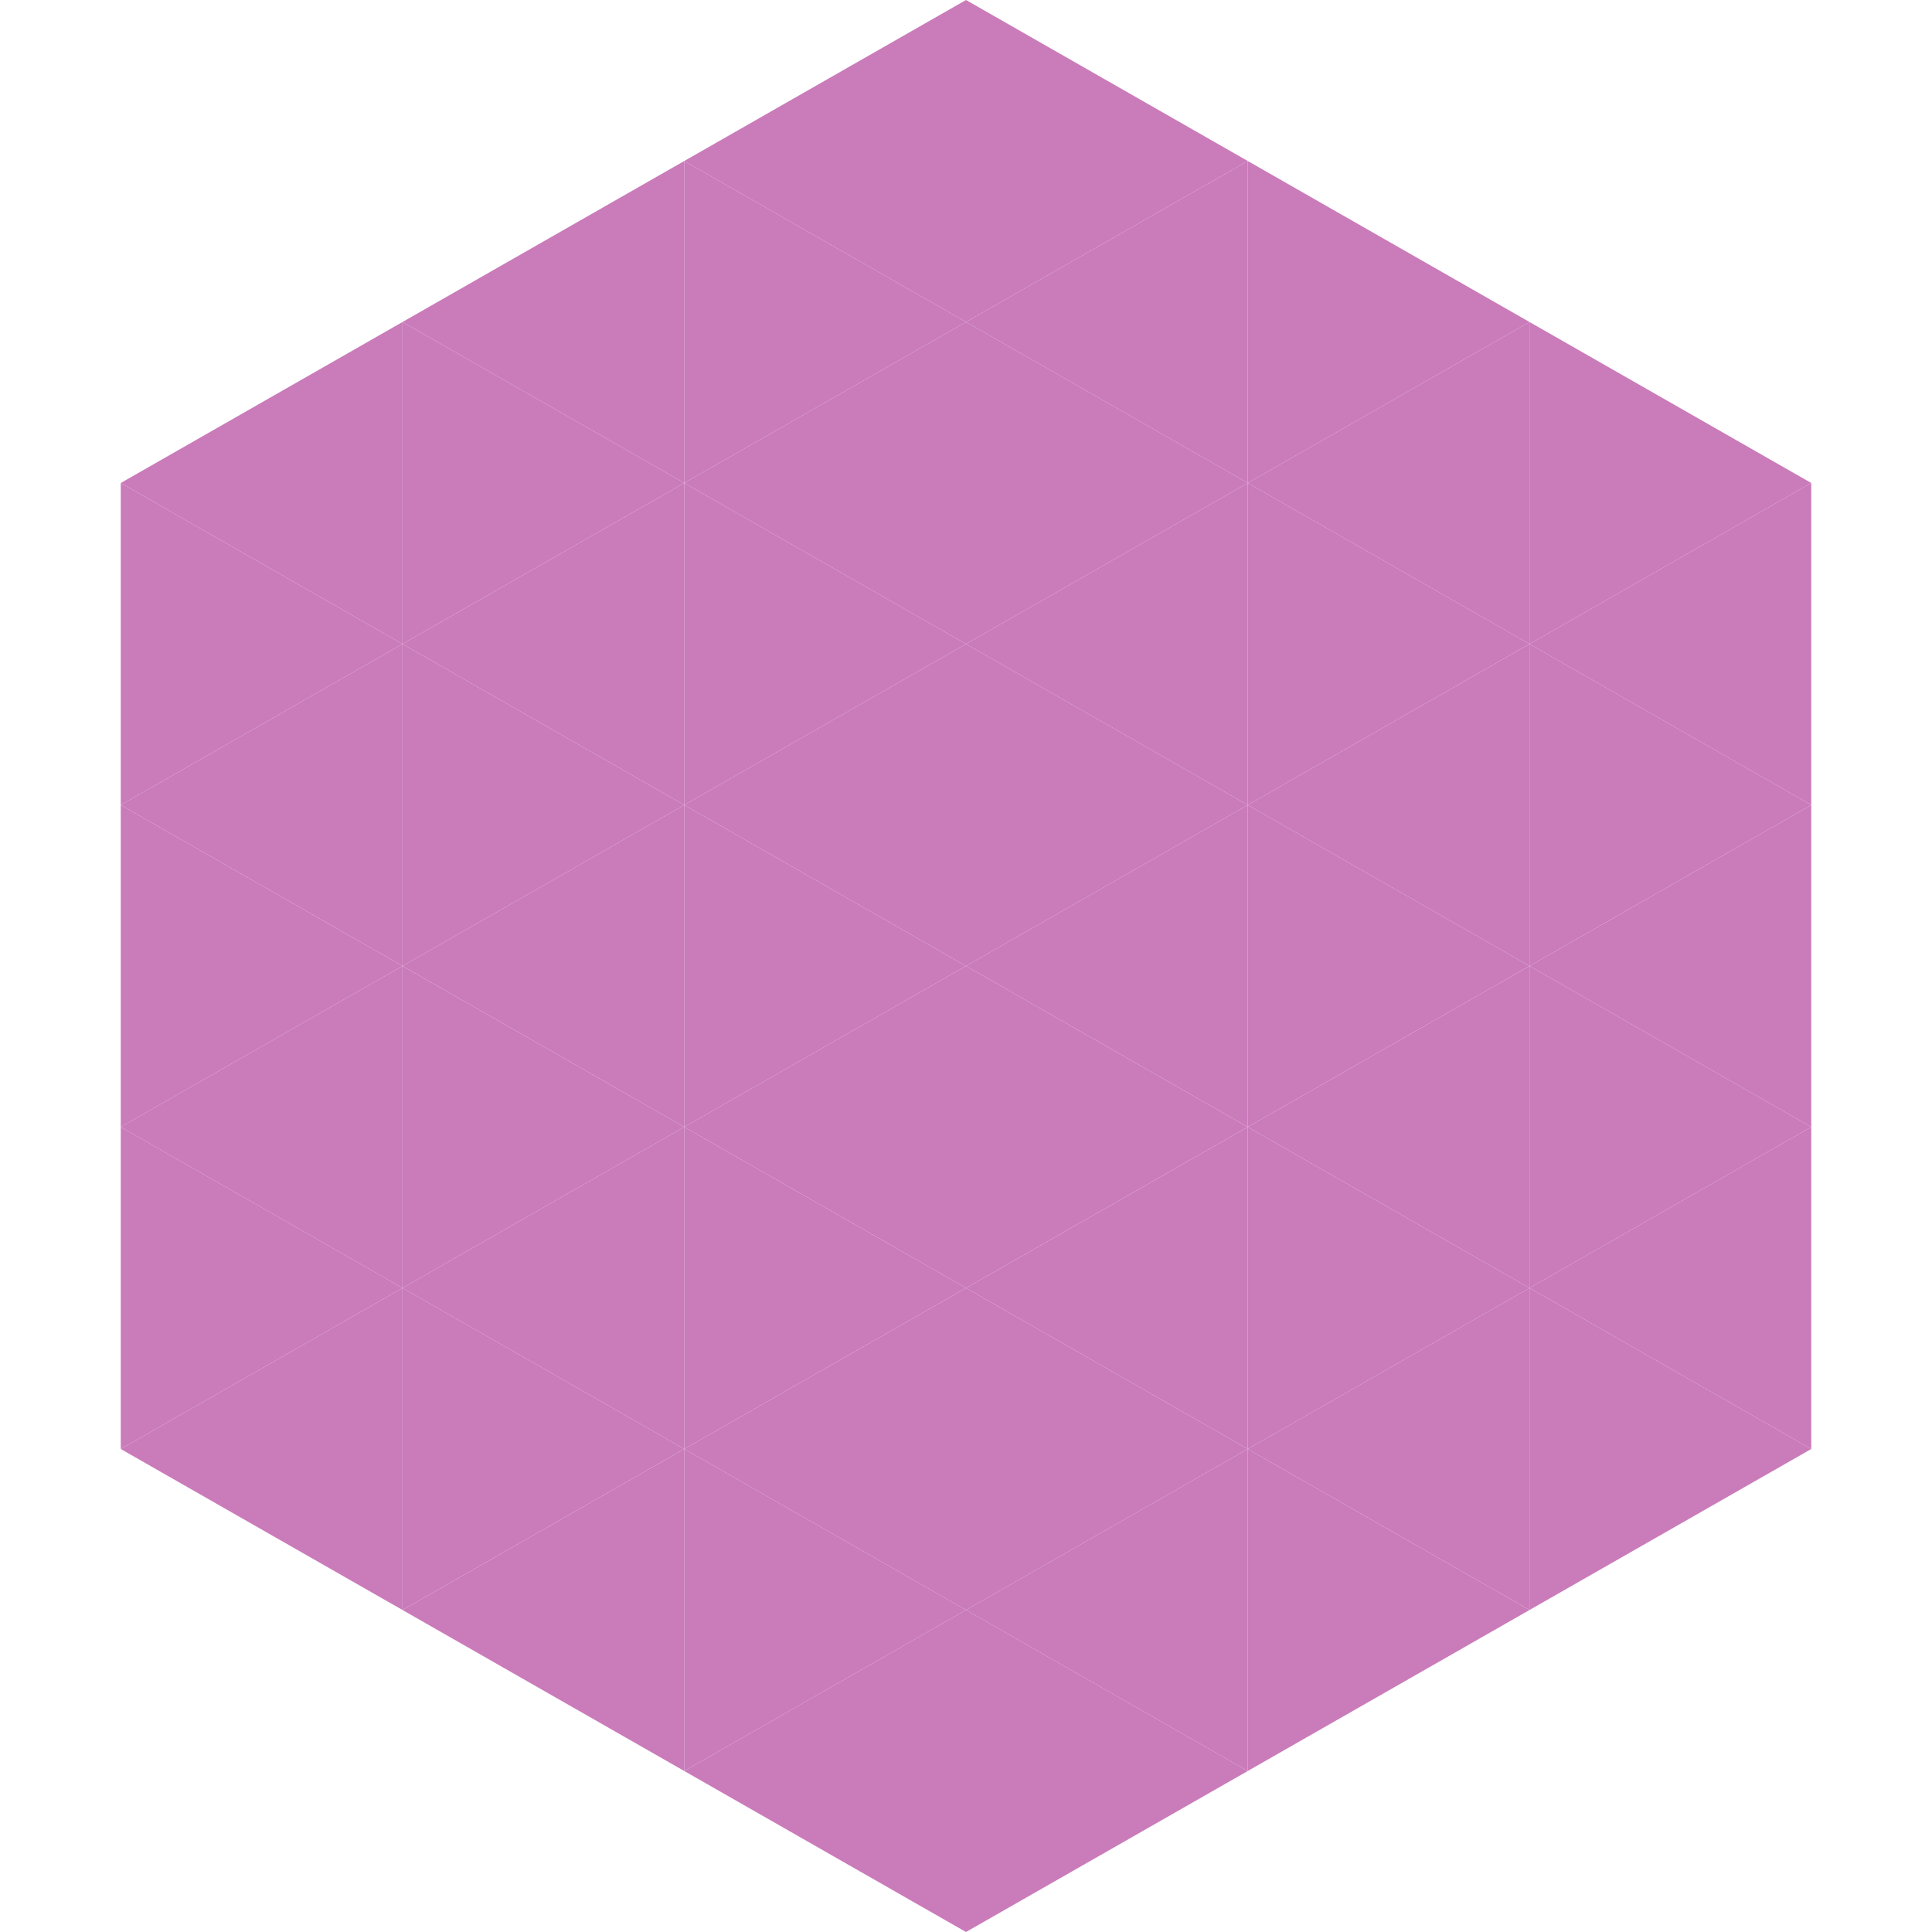
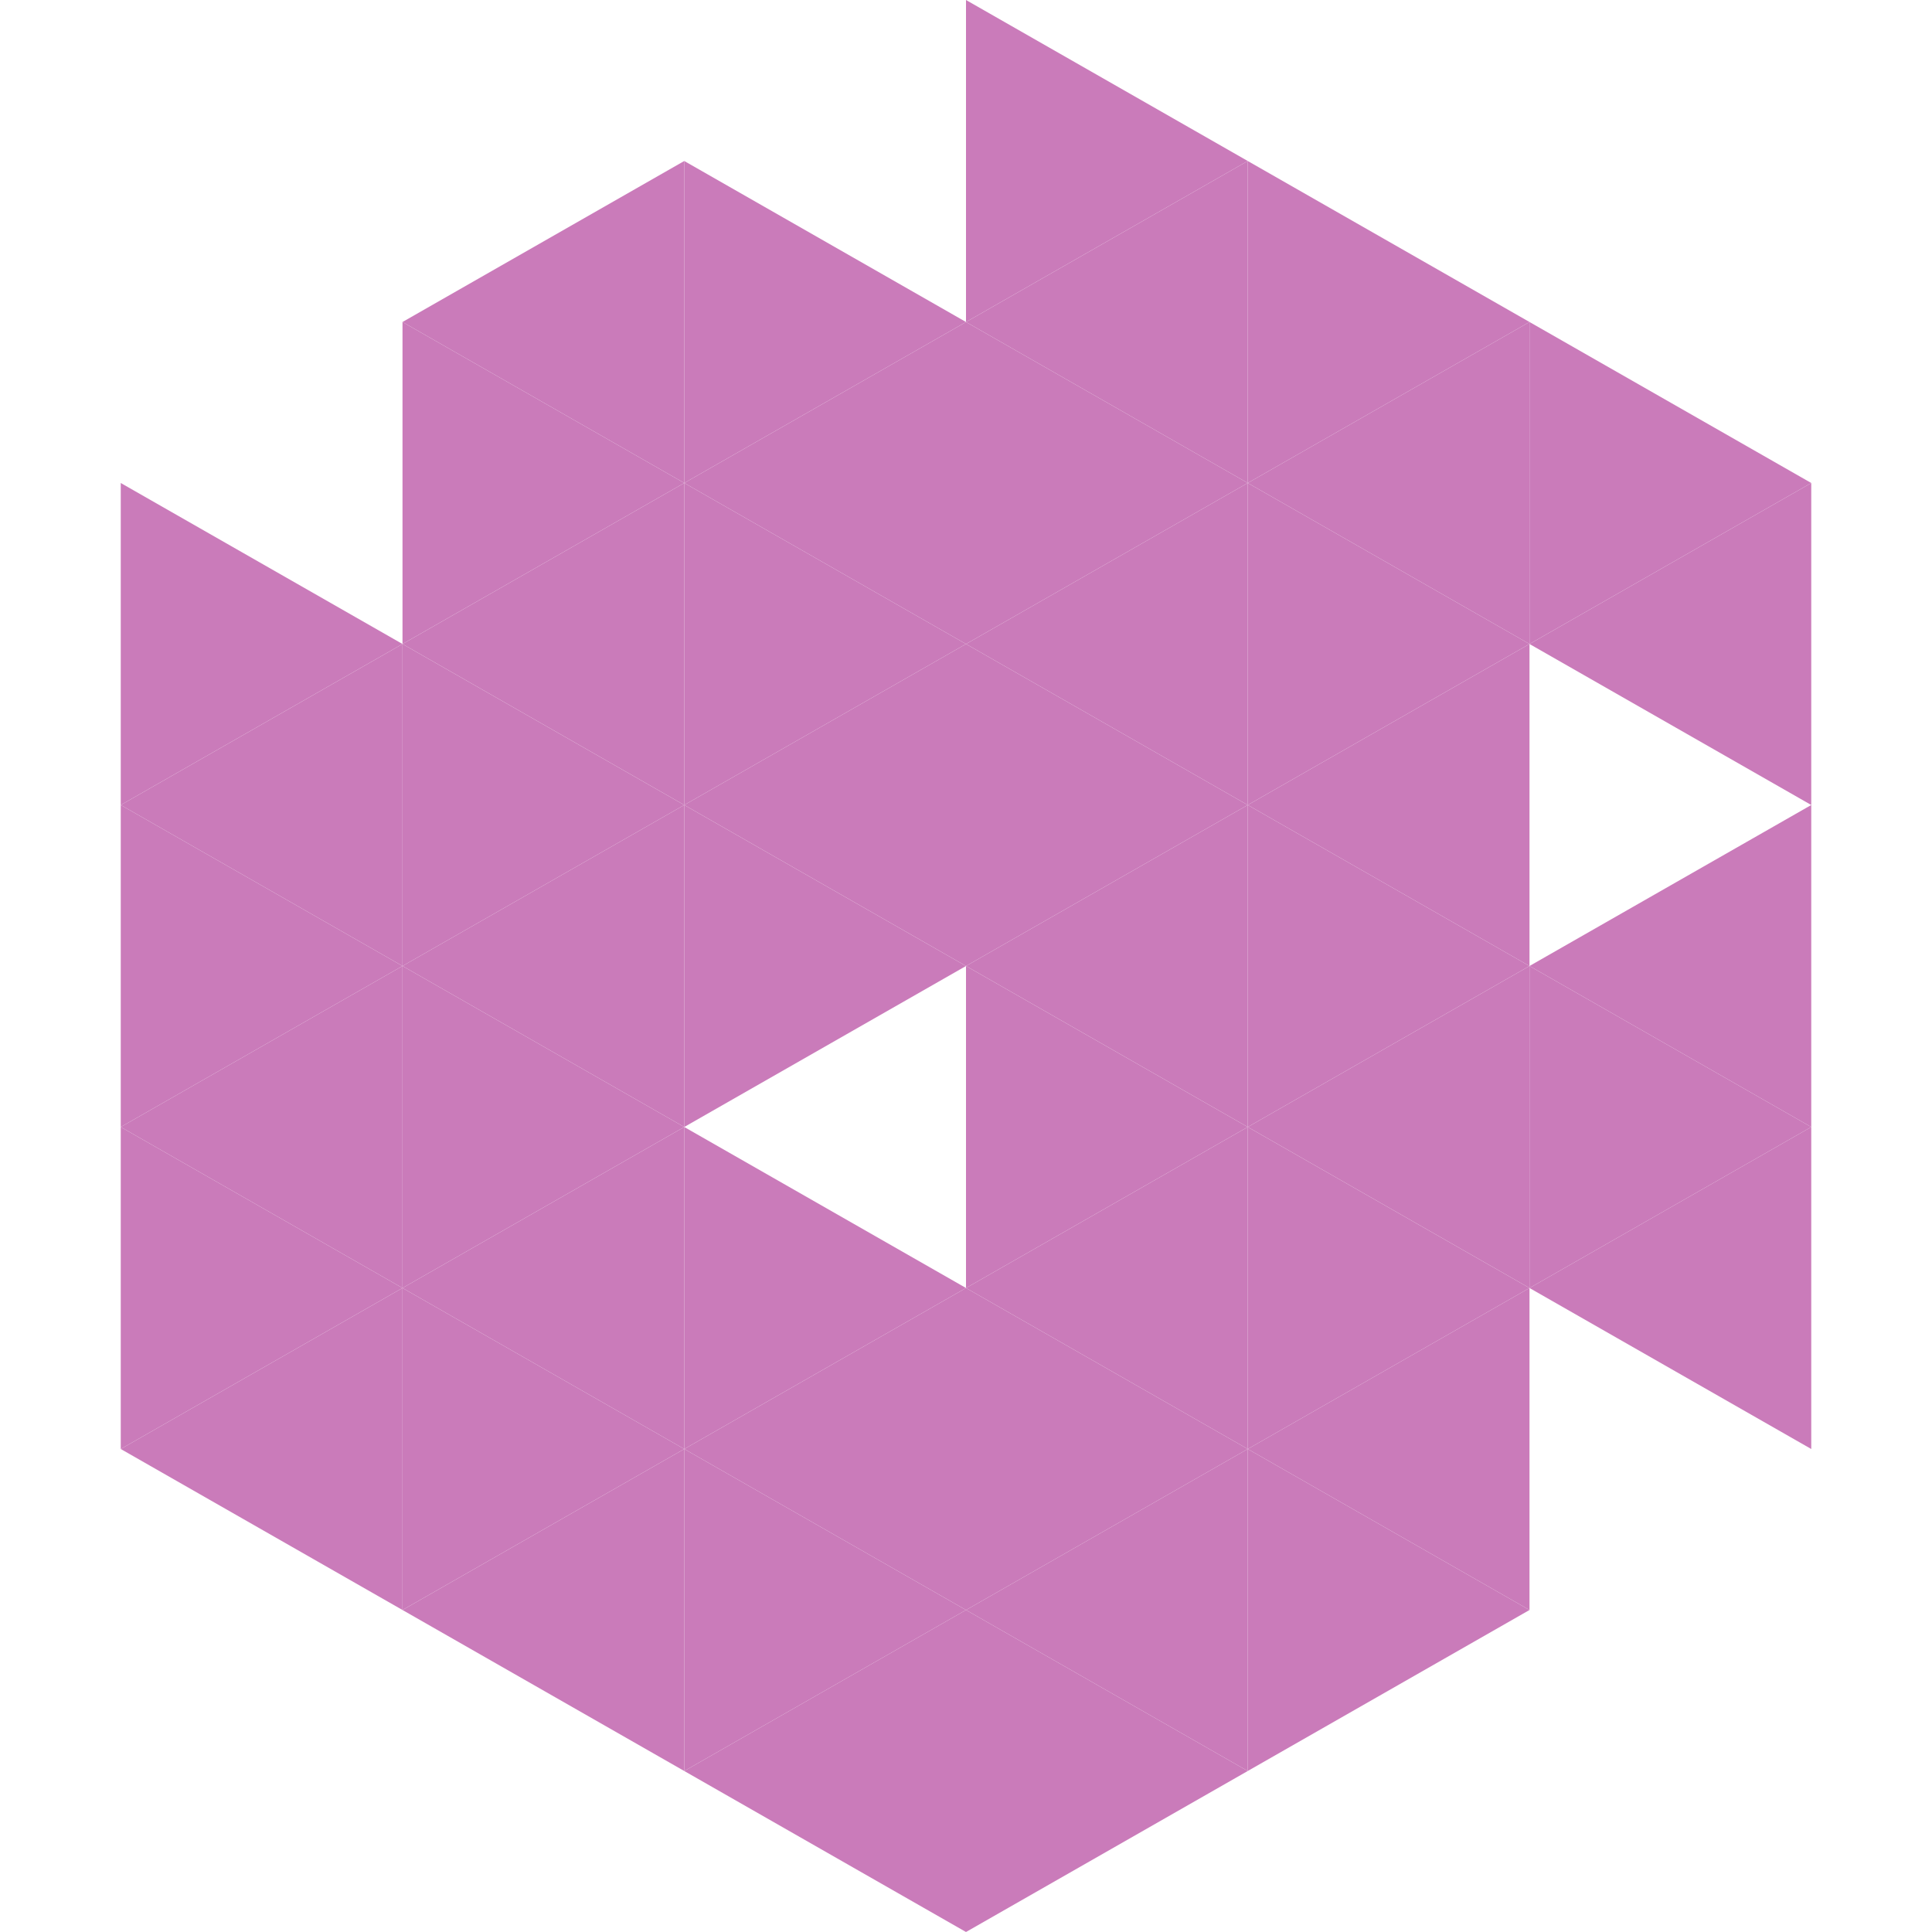
<svg xmlns="http://www.w3.org/2000/svg" width="240" height="240">
-   <polygon points="50,40 15,60 50,80" style="fill:rgb(202,123,186)" />
  <polygon points="190,40 225,60 190,80" style="fill:rgb(202,123,186)" />
  <polygon points="15,60 50,80 15,100" style="fill:rgb(202,123,186)" />
  <polygon points="225,60 190,80 225,100" style="fill:rgb(202,123,186)" />
  <polygon points="50,80 15,100 50,120" style="fill:rgb(202,123,186)" />
-   <polygon points="190,80 225,100 190,120" style="fill:rgb(202,123,186)" />
  <polygon points="15,100 50,120 15,140" style="fill:rgb(202,123,186)" />
  <polygon points="225,100 190,120 225,140" style="fill:rgb(202,123,186)" />
  <polygon points="50,120 15,140 50,160" style="fill:rgb(202,123,186)" />
  <polygon points="190,120 225,140 190,160" style="fill:rgb(202,123,186)" />
  <polygon points="15,140 50,160 15,180" style="fill:rgb(202,123,186)" />
  <polygon points="225,140 190,160 225,180" style="fill:rgb(202,123,186)" />
  <polygon points="50,160 15,180 50,200" style="fill:rgb(202,123,186)" />
-   <polygon points="190,160 225,180 190,200" style="fill:rgb(202,123,186)" />
  <polygon points="15,180 50,200 15,220" style="fill:rgb(255,255,255); fill-opacity:0" />
  <polygon points="225,180 190,200 225,220" style="fill:rgb(255,255,255); fill-opacity:0" />
  <polygon points="50,0 85,20 50,40" style="fill:rgb(255,255,255); fill-opacity:0" />
  <polygon points="190,0 155,20 190,40" style="fill:rgb(255,255,255); fill-opacity:0" />
  <polygon points="85,20 50,40 85,60" style="fill:rgb(202,123,186)" />
  <polygon points="155,20 190,40 155,60" style="fill:rgb(202,123,186)" />
  <polygon points="50,40 85,60 50,80" style="fill:rgb(202,123,186)" />
  <polygon points="190,40 155,60 190,80" style="fill:rgb(202,123,186)" />
  <polygon points="85,60 50,80 85,100" style="fill:rgb(202,123,186)" />
  <polygon points="155,60 190,80 155,100" style="fill:rgb(202,123,186)" />
  <polygon points="50,80 85,100 50,120" style="fill:rgb(202,123,186)" />
  <polygon points="190,80 155,100 190,120" style="fill:rgb(202,123,186)" />
  <polygon points="85,100 50,120 85,140" style="fill:rgb(202,123,186)" />
  <polygon points="155,100 190,120 155,140" style="fill:rgb(202,123,186)" />
  <polygon points="50,120 85,140 50,160" style="fill:rgb(202,123,186)" />
  <polygon points="190,120 155,140 190,160" style="fill:rgb(202,123,186)" />
  <polygon points="85,140 50,160 85,180" style="fill:rgb(202,123,186)" />
  <polygon points="155,140 190,160 155,180" style="fill:rgb(202,123,186)" />
  <polygon points="50,160 85,180 50,200" style="fill:rgb(202,123,186)" />
  <polygon points="190,160 155,180 190,200" style="fill:rgb(202,123,186)" />
  <polygon points="85,180 50,200 85,220" style="fill:rgb(202,123,186)" />
  <polygon points="155,180 190,200 155,220" style="fill:rgb(202,123,186)" />
-   <polygon points="120,0 85,20 120,40" style="fill:rgb(202,123,186)" />
  <polygon points="120,0 155,20 120,40" style="fill:rgb(202,123,186)" />
  <polygon points="85,20 120,40 85,60" style="fill:rgb(202,123,186)" />
  <polygon points="155,20 120,40 155,60" style="fill:rgb(202,123,186)" />
  <polygon points="120,40 85,60 120,80" style="fill:rgb(202,123,186)" />
  <polygon points="120,40 155,60 120,80" style="fill:rgb(202,123,186)" />
  <polygon points="85,60 120,80 85,100" style="fill:rgb(202,123,186)" />
  <polygon points="155,60 120,80 155,100" style="fill:rgb(202,123,186)" />
  <polygon points="120,80 85,100 120,120" style="fill:rgb(202,123,186)" />
  <polygon points="120,80 155,100 120,120" style="fill:rgb(202,123,186)" />
  <polygon points="85,100 120,120 85,140" style="fill:rgb(202,123,186)" />
  <polygon points="155,100 120,120 155,140" style="fill:rgb(202,123,186)" />
-   <polygon points="120,120 85,140 120,160" style="fill:rgb(202,123,186)" />
  <polygon points="120,120 155,140 120,160" style="fill:rgb(202,123,186)" />
  <polygon points="85,140 120,160 85,180" style="fill:rgb(202,123,186)" />
  <polygon points="155,140 120,160 155,180" style="fill:rgb(202,123,186)" />
  <polygon points="120,160 85,180 120,200" style="fill:rgb(202,123,186)" />
  <polygon points="120,160 155,180 120,200" style="fill:rgb(202,123,186)" />
  <polygon points="85,180 120,200 85,220" style="fill:rgb(202,123,186)" />
  <polygon points="155,180 120,200 155,220" style="fill:rgb(202,123,186)" />
  <polygon points="120,200 85,220 120,240" style="fill:rgb(202,123,186)" />
  <polygon points="120,200 155,220 120,240" style="fill:rgb(202,123,186)" />
  <polygon points="85,220 120,240 85,260" style="fill:rgb(255,255,255); fill-opacity:0" />
  <polygon points="155,220 120,240 155,260" style="fill:rgb(255,255,255); fill-opacity:0" />
</svg>